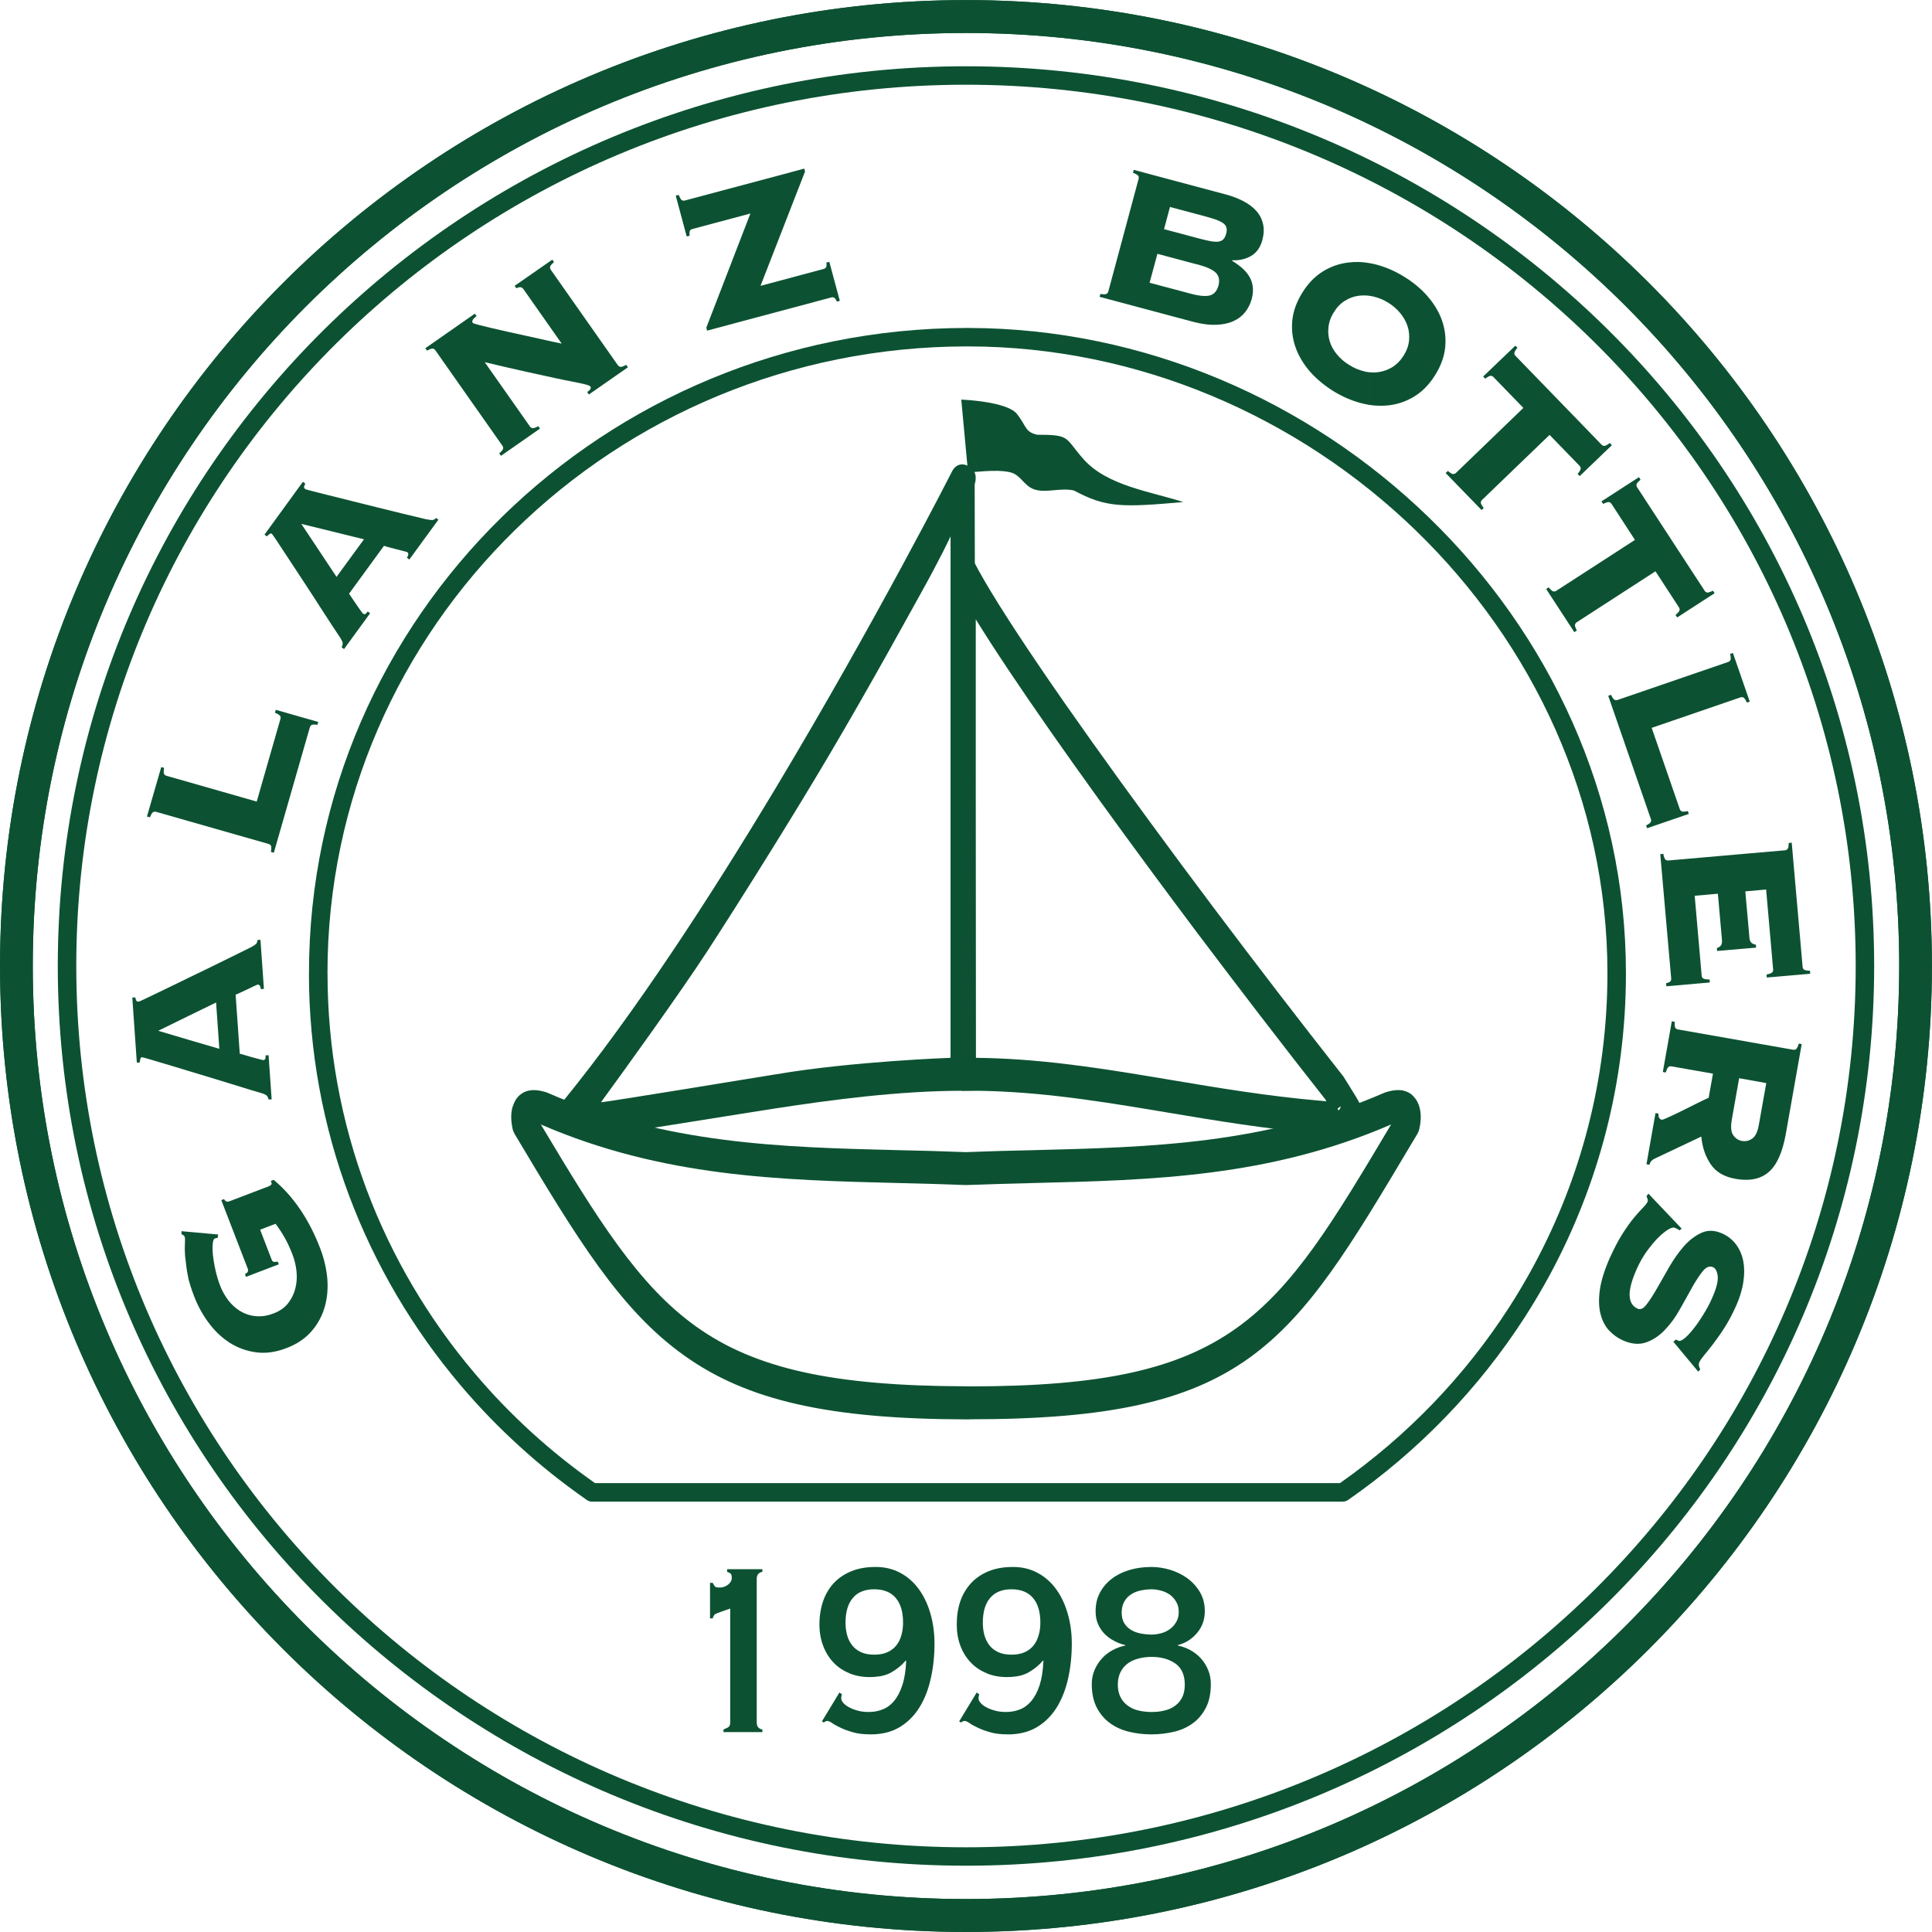
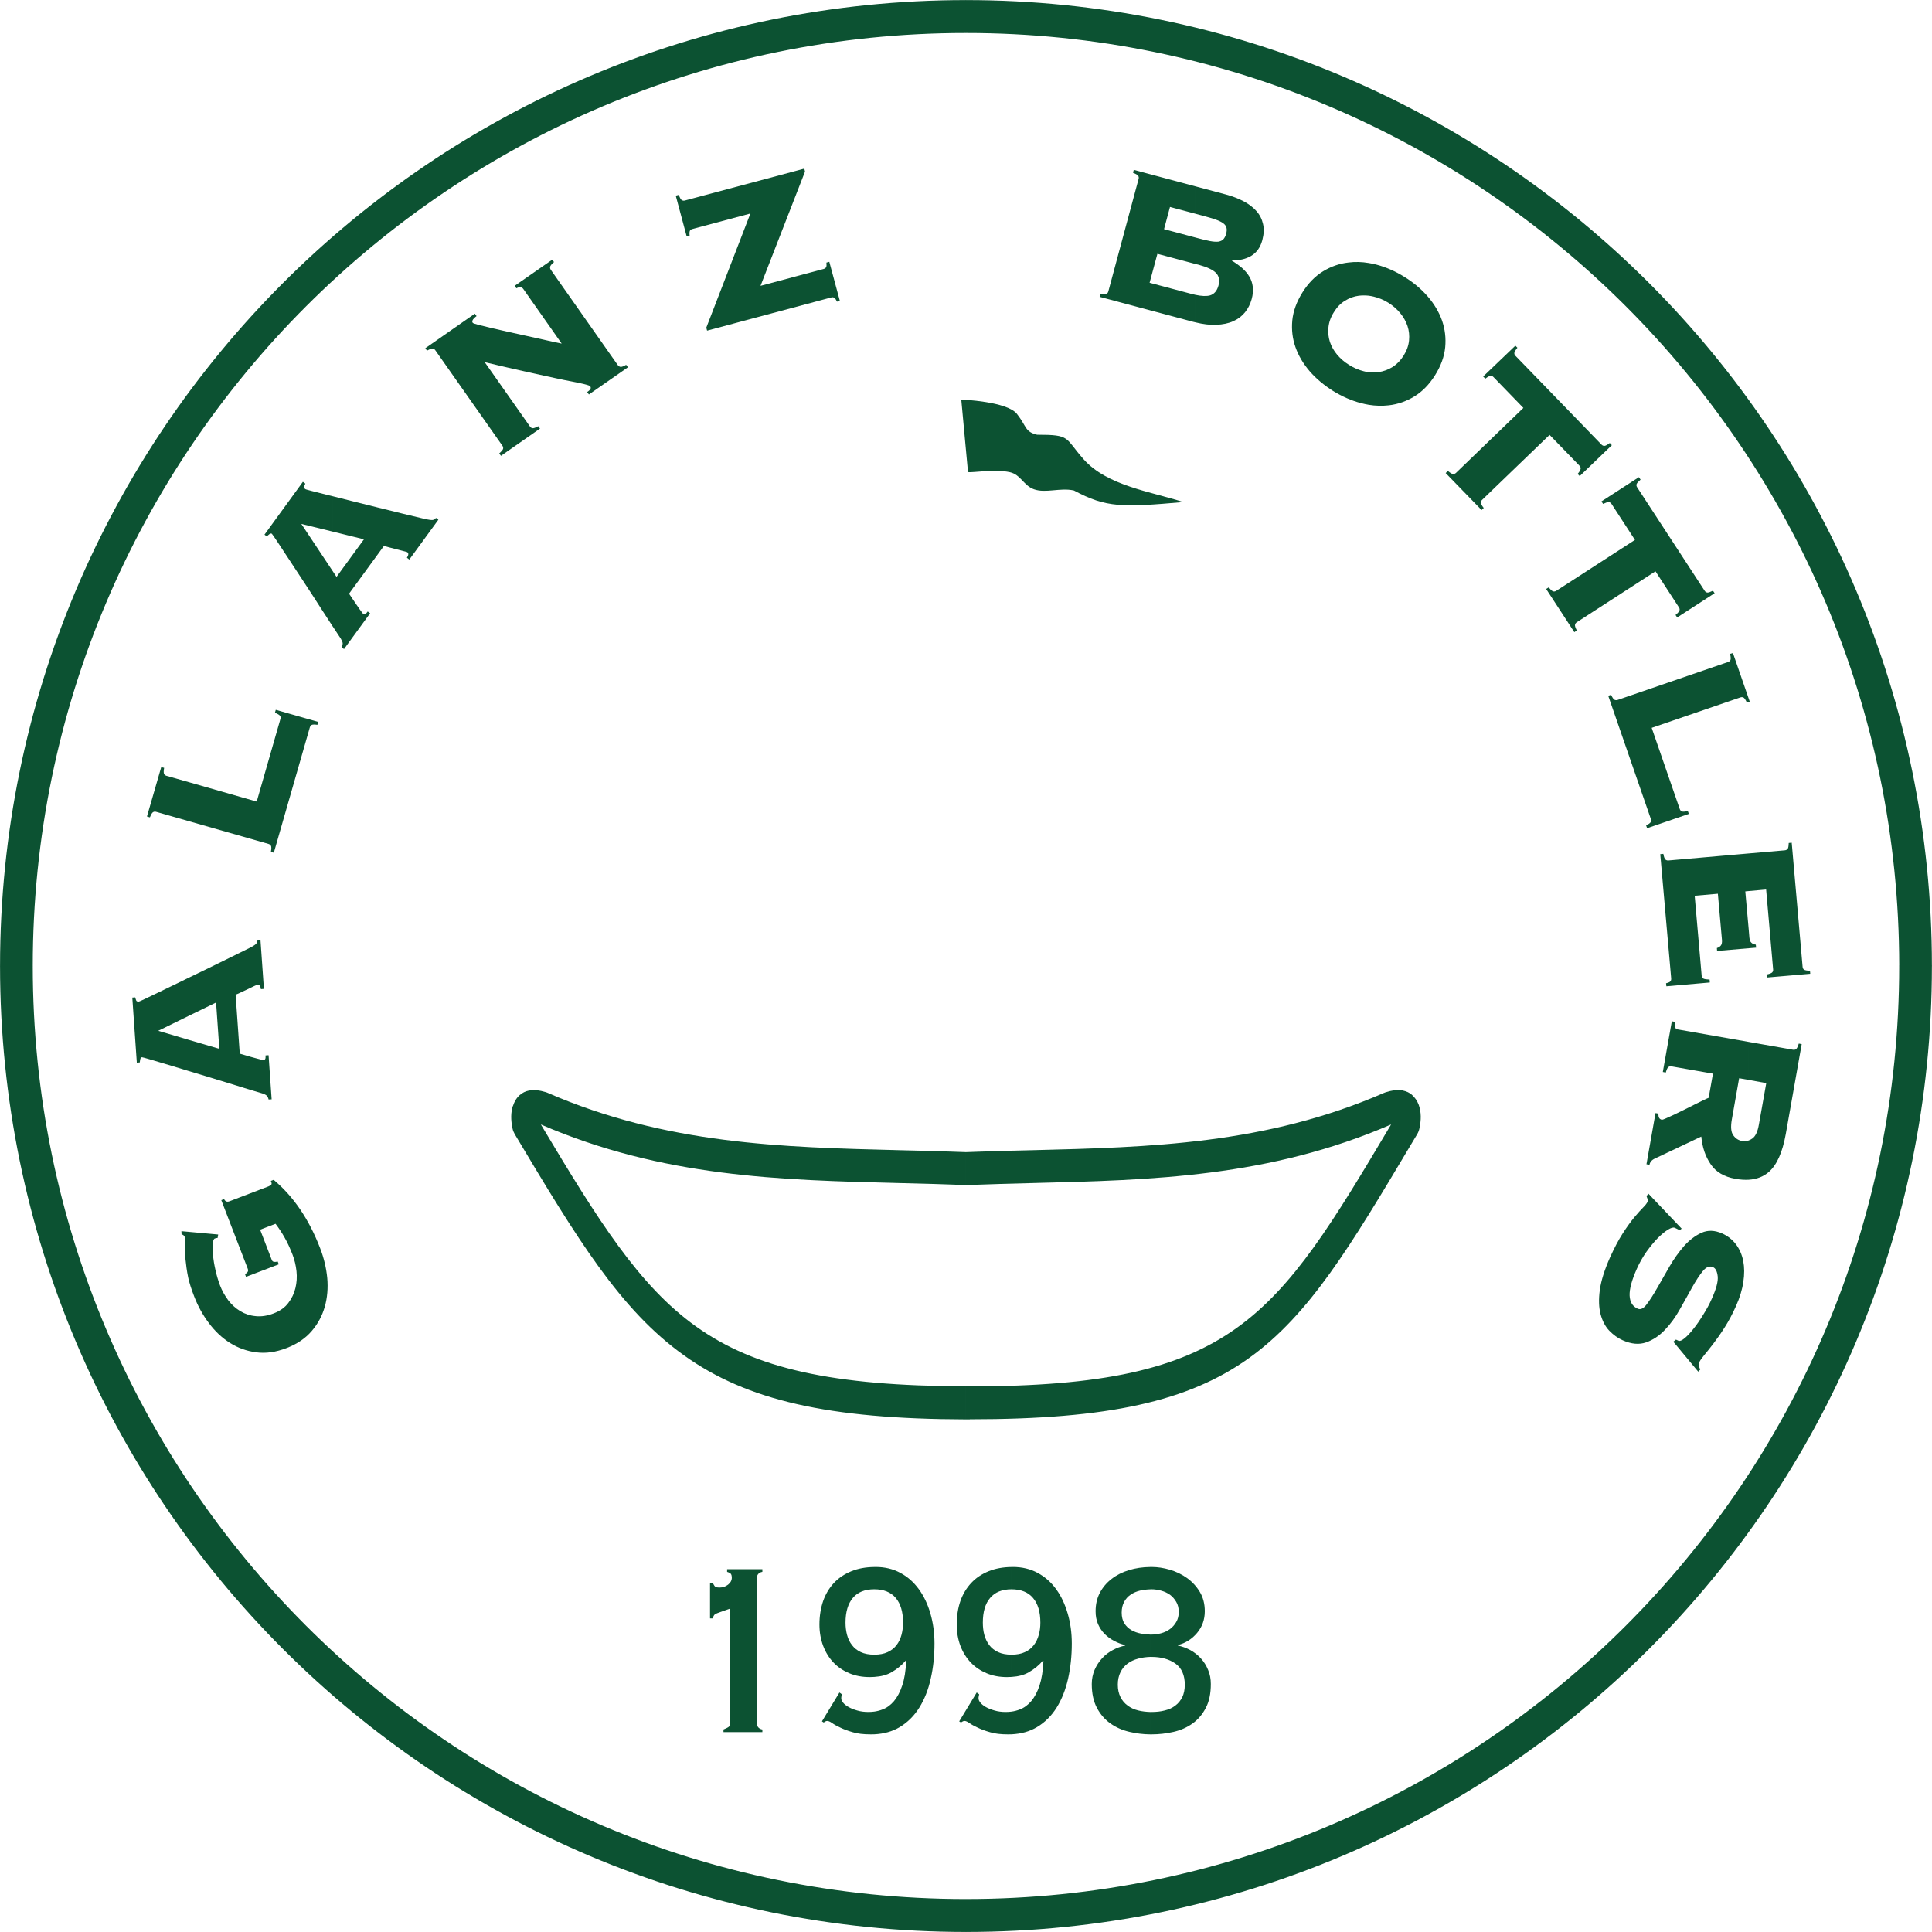
<svg xmlns="http://www.w3.org/2000/svg" xml:space="preserve" width="139.216mm" height="139.219mm" style="shape-rendering:geometricPrecision; text-rendering:geometricPrecision; image-rendering:optimizeQuality; fill-rule:evenodd; clip-rule:evenodd" viewBox="0 0 13921.64 13921.92">
  <defs>
    <style type="text/css">  .fil0 {fill:#0C5232}  </style>
  </defs>
  <g id="Слой_x0020_1">
    <g id="_2548390966832">
      <path class="fil0" d="M6960.59 0l0.63 0 0 0.63c1921.59,0.23 3661.84,779.57 4921.29,2038.38 1258.75,1259.45 2038.15,2999 2038.49,4920.36l0.64 0 0 1.56 0 0.64 -0.64 0c-0.34,1922.21 -779.74,3662.12 -2039.13,4921.45 -1259.1,1258.93 -2998.71,2037.92 -4919.72,2038.27l0 0.63 -1.56 0 -0.64 0 0 -0.63c-1921.52,-0.35 -3661.84,-779.34 -4920.82,-2038.79 -1258.87,-1259.15 -2038.32,-2998.71 -2038.84,-4920.36l-0.29 0 0 -1.21 0 -0.63 0.29 0c0.34,-1921.99 779.97,-3662.13 2039.42,-4921.58 1258.87,-1258.52 2998.25,-2037.86 4919.67,-2038.09l0 -0.63 1.21 0zm0 13683.89l1.56 0 0 0.23c1855.77,-0.23 3536.62,-752.58 4753.15,-1969.46 1216.88,-1216.88 1970.03,-2897.02 1970.03,-4753.09l-0.8 0 0 -0.64 0 -1.56 0.98 0c-0.81,-1855.14 -753.33,-3535 -1969.29,-4751.88 -1217.22,-1216.88 -2898.29,-1969.81 -4755,-1969.81l0 0 0 0.35 -0.63 0 -1.21 0 0 -0.35c-1856.01,0 -3536.86,752.93 -4753.45,1969.17 -1216.82,1216.88 -1969.8,2897.37 -1969.8,4753.45l0.35 0 0 0.63 0 1.21 -0.35 0c0.35,1855.49 752.98,3535.64 1969.17,4752.23 1216.88,1216.89 2898.24,1969.75 4754.65,1969.75l0 -0.23 0.64 0z" />
-       <path class="fil0" d="M6960.59 13921.92l-0.64 0 0 -0.63c-1921.52,-0.4 -3661.84,-779.34 -4920.82,-2038.79 -1258.87,-1259.15 -2038.32,-2998.71 -2038.84,-4920.36l-0.29 0 0 -1.27 0 -0.63 0.29 0c0.34,-1921.93 779.97,-3662.07 2039.47,-4921.52 1258.82,-1258.52 2998.2,-2037.86 4919.62,-2038.09l0 -0.63 1.21 0 0 238.03 -1.21 0 0 -0.4c-1856.01,0 -3536.91,752.98 -4753.45,1969.22 -1216.82,1216.88 -1969.8,2897.37 -1969.8,4753.39l0.35 0 0 0.63 0 1.27 -0.35 0c0.35,1855.49 752.98,3535.64 1969.17,4752.23 1216.88,1216.89 2898.24,1969.75 4754.65,1969.75l0 -0.23 0.64 0 0 238.03zm0 -13921.92l0.63 0 0 0.63c1921.59,0.23 3661.84,779.57 4921.29,2038.38 1258.75,1259.45 2038.15,2999 2038.49,4920.36l0.64 0 0 1.5 0 0.64 -0.64 0c-0.34,1922.27 -779.74,3662.18 -2039.13,4921.57 -1259.1,1258.87 -2998.71,2037.81 -4919.72,2038.21l0 0.63 -1.56 0 0 -238.03 1.56 0 0 0.23c1855.77,-0.23 3536.62,-752.58 4753.15,-1969.46 1216.88,-1216.88 1970.03,-2897.02 1970.03,-4753.15l-0.8 0 0 -0.64 0 -1.5 0.98 0c-0.81,-1855.14 -753.33,-3535 -1969.29,-4751.88 -1217.22,-1216.88 -2898.29,-1969.86 -4755,-1969.86l0 0 0 0.4 -0.63 0 0 -238.03z" />
      <path class="fil0" d="M6299.95 12333.43l0 163.69 -26.36 0.34c-51.62,0 -94.82,-4.96 -129.31,-15.57 -34.43,-9.92 -64.25,-20.82 -88.82,-32.93 -24.86,-11.48 -44.82,-22.38 -59.35,-32.94 -14.37,-9.92 -25.84,-15.23 -34.84,-15.23 -4.96,0 -9.98,1.27 -14.36,4.04 -4.27,2.83 -8.37,4.96 -11.42,7.15l-12.69 -8.13 126.02 -208.16 17.82 13.1c-1.21,3.4 -1.9,7.44 -3.17,13.03 -1.15,5.25 -1.5,10.21 -1.5,16.15 0,9.69 4.27,20.25 13.33,31.03 9.34,11.54 22.72,22.09 40.14,31.78 17.01,9.92 37.89,18 62.12,24.86 24.22,7.15 50.87,10.56 80.11,10.56 14.65,0 28.61,-0.98 42.28,-2.77zm0 -1042l0 160.63c-68.35,0 -119.97,20.88 -154.69,62.52 -34.84,41.3 -52.6,100.65 -52.6,178.05 0,31.03 3.8,61.2 11.19,88.59 7.55,27.98 19.38,52.78 35.81,73.31 15.81,21.11 37.32,38.18 63.62,50.35 26.82,12.35 58.83,18.29 96.67,18.29l0 160.4c-10.55,0.92 -21.4,1.15 -32.24,1.15 -54.39,0 -103.53,-8.94 -147.71,-27.57 -44.07,-18.69 -82.31,-43.83 -113.92,-77.11 -32.07,-33.57 -56.64,-73.6 -74.63,-120.55 -17.42,-46.95 -26.76,-97.82 -26.76,-153.88 0,-61.14 9.34,-117.66 26.76,-169 17.99,-50.64 43.78,-93.84 77.63,-130.18 34.15,-36.33 76.19,-64.31 126.49,-84.84 47.47,-19.26 102.55,-29.53 164.38,-30.16zm-1183.6 370.46l0 -256.09 19.26 0c7.73,14.88 13.96,24.28 18.69,27.97 4.96,4.04 15.75,5.6 33.22,5.6 21.4,0 41.01,-6.87 59.01,-20.82 17.71,-14.02 26.76,-30.8 26.76,-50.36 0,-10.26 -1.79,-18.91 -5.59,-25.43 -4.1,-6.58 -13.33,-11.54 -28.27,-16.21l0 -19.26 254.13 0 0 19.26c-13.03,1.85 -22.9,7.44 -30.11,15.57 -6.8,7.79 -10.55,19.56 -10.55,36l0 1032.31c0,16.15 3.75,28.26 10.55,35.99 7.21,8.48 17.08,13.73 30.11,15.92l0 18.92 -280.25 0 0 -18.92c19.26,-7.79 32.58,-14.31 39.1,-20.25 6.23,-6.23 9.4,-17.01 9.4,-31.66l0 -819.43 -77.69 27.34c-13.03,4.67 -23.36,8.71 -30.8,13.04 -7.38,4.73 -12.98,14.24 -17.71,30.51l-19.26 0zm1183.6 835.23l0 -163.69c19.84,-2.83 39.57,-7.79 57.85,-15 32.07,-11.42 59.64,-32.01 83.92,-60.21 24.23,-28.96 44.07,-66.22 59.64,-113.17 15.8,-46.6 25.49,-105.66 28.49,-176.78l-3 -2.88c-28.2,33.28 -62.46,61.6 -102.55,84.55 -32.99,19.27 -74.57,30.46 -124.35,33.63l0 -160.4c37.61,0 69.96,-5.94 95.98,-18.29 26.82,-12.17 47.98,-29.24 64.36,-50.35 15.81,-20.53 27.98,-45.33 35.48,-73.31 7.44,-27.39 11.53,-57.56 11.53,-88.59l0 0c0,-77.4 -17.76,-136.75 -52.54,-178.05 -35.47,-41.64 -86.98,-62.52 -154.81,-62.52l0 -160.63 9.98 -0.23c65.58,0 124.58,13.95 177.99,42.79 52.95,28.32 96.96,67.48 133.41,117.84 36.05,49.66 63.96,108.43 83.17,175.22 19.38,67.14 29.3,139.18 29.3,215.66 0,89.17 -8.71,173.72 -27.11,252.97 -17.3,79.83 -45.04,149.44 -82.3,209.02 -37.03,59.41 -84.85,107 -142.24,141.2 -51.62,30.74 -112.24,47.81 -182.2,51.22zm989.17 -163.69l0 163.69 -26.19 0.34c-51.85,0 -94.82,-4.96 -129.19,-15.57 -34.84,-9.92 -64.37,-20.82 -88.88,-32.93 -25.15,-11.48 -44.7,-22.38 -59.35,-32.94 -14.6,-9.92 -26.13,-15.23 -34.78,-15.23 -5.31,0 -9.98,1.27 -14.65,4.04 -4.1,2.83 -8.02,4.96 -11.54,7.15l-12.75 -8.13 126.2 -208.16 17.71 13.1c-0.58,3.4 -1.79,7.44 -2.77,13.03 -1.61,5.25 -1.85,10.21 -1.85,16.15 0,9.69 4.62,20.25 13.62,31.03 9.28,11.54 22.38,22.09 39.51,31.78 17.7,9.92 38.47,18 62.81,24.86 24.11,7.15 50.93,10.56 80.17,10.56 14.24,0 28.43,-0.98 41.93,-2.77zm0 -1042l0 160.63 -0.35 0c-67.71,0 -119.33,20.88 -154.17,62.52 -35.35,41.3 -52.48,100.65 -52.48,178.05 0,31.03 3.4,61.2 10.95,88.59 8.02,27.98 19.56,52.78 35.65,73.31 15.92,21.11 37.6,38.18 64.08,50.35 26.3,12.35 58.66,18.29 95.97,18.29l0.35 0 0 160.4c-10.27,0.92 -21.51,1.15 -32.42,1.15 -54.04,0 -103.18,-8.94 -147.25,-27.57 -44.35,-18.69 -82.36,-43.83 -114.02,-77.11 -32.07,-33.57 -57.22,-73.6 -74.93,-120.55 -17.59,-46.95 -26.36,-97.82 -26.36,-153.88 0,-61.14 8.6,-117.66 26.36,-169 17.71,-50.64 44.18,-93.84 78.04,-130.18 33.86,-36.33 75.79,-64.31 126.14,-84.84 47.93,-19.26 102.96,-29.53 164.44,-30.16zm0 1205.69l0 -163.69c20.48,-2.83 39.39,-7.79 58.02,-15 31.67,-11.42 59.07,-32.01 83.58,-60.21 24.28,-28.96 44.24,-66.22 59.98,-113.17 15.29,-46.6 24.86,-105.66 28.03,-176.78l-3.17 -2.88c-27.63,33.28 -62.12,61.6 -102.2,84.55 -32.94,19.27 -74.29,30.46 -124.24,33.63l0 -160.4c37.89,0 69.85,-5.94 95.92,-18.29 27.11,-12.17 47.99,-29.24 64.31,-50.35 15.92,-20.53 28.03,-45.33 35.47,-73.31 8.19,-27.39 11.82,-57.56 11.82,-88.59l0 0c0,-77.4 -17.7,-136.75 -53.06,-178.05 -34.84,-41.64 -86.46,-62.12 -154.46,-62.52l0 -160.63 9.52 -0.23c65.58,0 125.33,13.95 178.45,42.79 52.83,28.32 97.24,67.48 133.58,117.84 36.34,49.66 63.45,108.43 83,175.22 19.61,67.14 29.47,139.18 29.47,215.66 0,89.17 -8.88,173.72 -26.64,252.97 -18.06,79.83 -45.4,149.44 -82.66,209.02 -37.31,59.41 -84.84,107 -142.69,141.2 -51.56,30.74 -112.18,47.81 -182.03,51.22zm998.97 -1205.69l0 161.03c-24.51,0.64 -48.5,3.69 -71.52,8.65 -25.78,5.94 -48.79,15.86 -68.63,29.25 -19.9,13.03 -35.65,30.74 -47.53,52.48 -11.82,21.11 -17.76,47.24 -17.76,77.35 0.11,31.03 6.28,56.58 18.92,77.05 13.15,20.6 29.93,36.69 50.75,48.8 20.25,11.82 43.2,19.96 68.41,24.92 22.38,4.03 45.04,6.86 67.36,7.38l0 160.98c-30.68,0.92 -59.63,4.96 -86.97,12.46 -29.53,7.78 -54.62,19.84 -76.2,35.7 -22.03,16.78 -38.81,37.03 -51.27,62.46 -12.34,25.15 -18.92,55.03 -18.92,89.58 0,34.43 6.58,63.67 18.92,88.53 12.46,24.8 29.24,45.39 51.27,61.2 21.58,16.72 46.67,28.32 76.2,35.7 27.34,6.86 56.29,10.27 86.97,11.25l0 161.26c-50.23,-0.34 -99.72,-6.57 -148.23,-17.76 -50.93,-11.83 -97.24,-31.67 -137.38,-60.22 -40.67,-28.32 -73.31,-65.92 -98.11,-112.47 -24.52,-46.03 -37.32,-103.82 -37.32,-172.45 0,-36.4 7.15,-70.31 20.19,-101.34 13.67,-31.38 31.37,-59.07 53.81,-83.35 21.34,-24.22 47.52,-43.72 76.71,-59.58 28.95,-15.51 59.29,-26.7 90.44,-32.93l0 -3.46c-27.98,-6.23 -54.62,-16.21 -79.83,-30.11 -25.55,-12.81 -47.93,-29.88 -68.11,-49.43 -19.85,-20.19 -36.05,-43.84 -47.88,-71.17 -12.11,-27.69 -17.7,-58.09 -17.7,-92.92 0,-49.43 9.97,-93.5 30.74,-133.01 20.59,-39.16 48.79,-72.32 84.32,-99.66 35.36,-27.69 77.58,-49.2 127.01,-64.08 46.02,-13.96 96.95,-21.46 151.34,-22.09zm0 1206.03l0 -161.26 9.64 0c34.78,0 66.79,-3.41 96.32,-11.25 29.82,-7.38 54.96,-18.98 76.13,-35.7 21.23,-15.81 37.32,-36.4 49.84,-61.2 11.42,-24.86 17.36,-54.1 17.36,-88.53l0 0c0,-68.41 -22.15,-119.74 -67.2,-152.04 -44.7,-31.61 -102.2,-48.16 -172.45,-48.16l-9.64 0 0 -160.98 9.64 0c22.72,0 45.73,-3.35 69.61,-9.58 23.94,-6.57 45.05,-16.78 63.39,-30.22 18.11,-13.32 33.17,-30.39 45.05,-50.87 12.17,-20.53 18.05,-44.47 18.05,-72.44l0 0c0,-27.92 -5.88,-52.2 -18.05,-72.39 -11.88,-20.47 -26.94,-37.6 -45.05,-51.27 -18.34,-13.04 -39.45,-22.96 -63.39,-29.48 -23.88,-6.57 -46.89,-10.03 -69.61,-10.03l-9.64 0.4 0 -161.03 9.64 -0.23c43.6,0 87.67,6.8 133,20.18 45.05,13.61 86.75,33.57 123.72,60.28 37.32,27.05 67.71,60.21 91.59,100.01 23.65,39.74 35.47,85.76 35.47,138.6 0,60.27 -18.69,112.53 -55.89,156.59 -37.43,44.47 -83.28,73.37 -138.37,87.04l0 3.46c30.8,6.23 61.2,17.42 90.15,32.93 28.55,15.86 53.82,35.36 75.79,59.58 22.09,24.28 39.51,51.97 52.2,83.35 13.5,31.03 19.55,64.94 19.55,101.34 0,68.63 -11.76,126.42 -36.33,172.45 -24.17,46.55 -56.18,84.15 -95.98,112.47 -40.14,28.55 -85.42,48.39 -137.1,60.22 -51.22,11.59 -103.64,17.76 -157.8,17.76l-9.64 0z" />
      <path class="fil0" d="M1360.03 7045.14l0 274.66 -219.92 107.86 219.92 65.23 0 224.71 -116.79 -35.47c-61.83,-18.57 -113.45,-33.8 -154.35,-46.03 -41.76,-12.05 -63.44,-18.28 -65.98,-17.93 -6.23,0.63 -9.63,4.96 -11.77,12.74 -1.61,8.02 -3.11,16.15 -3.8,24.52l-21.4 1.9 -32.59 -468.98 21.17 -1.5c2.13,9.29 4.27,17.02 7.38,23.25 2.48,5.36 8.71,7.78 18.69,7.15 1.84,0 17.3,-6.75 45.33,-20.13 27.98,-13.73 64.31,-31.09 109.65,-52.6 45.1,-21.98 96.03,-46.61 152.67,-73.94l51.79 -25.44zm0 -1409.23l0 281.23 -234.57 -67.14c-8.36,-2.42 -15.57,-1.9 -22.32,2.2 -6.86,3.4 -14.25,16.15 -23.01,37.6l-21.17 -6.23 102.89 -356.1 20.83 5.6c-4.1,22.72 -4.1,36.97 -0.29,43.83 3.29,6.86 9.51,11.19 17.42,13.61l160.22 45.4zm0 3587.83l-4.55 -21.39c-4.44,-21.46 -8.48,-43.84 -11.54,-67.08 -3.11,-23.42 -6.28,-51.1 -9.98,-83 -2.53,-31.15 -3.17,-60.33 -1.49,-87.67 1.15,-28.26 1.15,-45.05 -1.68,-52.26 -3.34,-8.65 -10.78,-14.88 -22.55,-18.05l-0.92 -22.61 52.71 4.67 0 347.39zm0 -3306.59l0 -281.23 489.8 140.15 170.84 -595.4c2.77,-9.29 1.85,-16.79 -3.28,-23.3 -5.14,-6.46 -16.85,-13.67 -36.17,-21.46l5.94 -21.11 306.15 87.32 -6.22 20.82c-19.38,-2.76 -32.07,-2.76 -39.51,0 -7.21,2.83 -11.83,9.06 -14.88,18.06l-259.5 903.63 -21.16 -5.88c4.09,-22.38 4.09,-37.32 0.63,-43.84 -3.75,-6.86 -9.92,-11.19 -17.71,-13.72l-574.93 -164.04zm0 1800.46l0 -224.71 220.39 64.66 -23.36 -333.73 -197.03 95.98 0 -274.66 121.59 -58.72c58.71,-28.95 116.22,-57.15 172.4,-84.49 55.71,-27.05 106.01,-51.97 150.42,-74.35 21.17,-10.84 34.84,-20.13 41.35,-26.99 6.81,-7.44 9.87,-16.5 9.23,-27.05l21.81 -1.5 24.85 353.56 -21.68 1.9c-2.77,-22.72 -10.96,-33.91 -24.34,-32.64 -0.81,0 -9,3.4 -23.59,10.26 -14.83,7.16 -30.8,14.89 -49.03,23.65 -18.11,8.37 -35.53,16.15 -51.62,24.17 -16.73,8.13 -27.74,12.17 -33.51,14.36l29.76 425.08c33.22,9.92 60.68,17.65 81.15,23.65 21.06,5.19 37.55,10.15 50.3,13.61 12.11,3.41 21.17,5.6 26.47,6.87 5.6,1.5 9.58,2.42 11.83,2.13 6.23,-0.63 10.55,-2.77 13.61,-7.5 2.54,-4.32 3.17,-13.32 2.54,-26.07l21.68 -1.5 22.15 317.86 -21.8 1.27c-3.35,-12.74 -7.79,-22.38 -13.67,-27.68 -5.6,-5.6 -16.15,-11.19 -30.74,-15.92 -7.85,-1.79 -33.92,-9.92 -78.73,-23.24 -45.34,-13.96 -99.38,-30.75 -163,-50.36 -63.44,-19.55 -131.79,-40.03 -204.47,-62.4l-84.96 -25.5zm1036.99 -4141.95l0 254.82 -225.64 -55.31 225.64 339.61 0 398.38 -79.19 -121.76c-35.7,-56.3 -74.64,-115.65 -116.16,-179.32 -41.76,-63.39 -79.95,-122.1 -115.42,-175.63 -35.3,-53.76 -64.94,-98.11 -88.53,-134.45 -23.94,-35.47 -36.69,-54.16 -38.53,-55.65 -4.96,-3.47 -10.61,-2.43 -17.42,2.13 -6.52,4.96 -12.75,10.32 -18.57,16.55l-17.42 -12.46 276.79 -380.67 17.77 13.04c-4.62,8.36 -7.73,15.57 -9.4,22.09 -1.5,6.23 1.67,12.05 9.4,17.36 2.13,2.19 18.05,6.23 48.16,14.02 30.16,7.72 69.33,18.05 117.78,29.87l30.74 7.38zm-522.62 5285.18l83.58 216.87c3.34,9.34 8.65,13.95 16.38,14.93 7.55,1.22 16.61,0.29 26.76,-2.13l8.08 19.84 -236.48 90.38 -7.39 -20.13c19.21,-9 26.36,-21.45 20.48,-36.97l-191.09 -495.39 19.9 -8.08c8.66,17.77 21.34,22.73 39.4,15.87l280.02 -106.88c7.73,-3.46 14.31,-6.86 19.27,-11.19 4.67,-4.33 5.24,-11.19 1.5,-19.84l-3 -8.77 20.13 -7.79c142.63,119.34 254.47,283.72 334.99,492.86 27.34,70.54 44.12,142.35 51.33,215.08 6.17,72.38 0.63,141.31 -17.82,206.25 -18.34,64.66 -49.72,123.78 -94.48,175.63 -44.99,52.49 -105.61,93.78 -182.37,123.03 -76.43,29.24 -149.22,39.51 -217.8,30.11 -68.34,-9 -131.38,-31.67 -188.6,-67.72 -56.87,-35.99 -107.51,-83.28 -151.06,-141.71 -44.18,-58.37 -79.88,-123.03 -106.93,-193.57 -10.85,-27.97 -19.79,-52.83 -26.36,-74.23 -4.96,-14.99 -9,-29.47 -12.81,-43.55l0 -347.39 212.32 19.33 -4.39 24.8c-4.96,-0.29 -11.82,0.63 -19.61,3.69 -8.02,2.54 -13.26,15.86 -15.22,38.24 -2.43,22.72 -1.85,50.06 1.26,82.71 3.75,31.95 9.35,67.36 18.11,105.89 8.37,38.65 19.56,74.87 32.48,110.34 15.34,40.14 35.87,76.13 60.33,108.78 24.86,32.3 54.1,58.08 87.32,78.27 33.63,19.96 70.6,32.01 111.03,35.47 39.68,4.04 82.36,-2.19 127.7,-19.61 46.03,-17.65 81.73,-42.57 106.18,-75.5 24.98,-32.65 42.05,-68.35 51.28,-107.22 9.69,-39.17 12.17,-79.83 7.73,-121.76 -4.62,-41.93 -13.96,-81.09 -28.15,-118.18 -18.05,-47.18 -37.26,-88.48 -57.45,-123.89 -19.95,-35.47 -41.75,-68.41 -65.4,-99.44l-111.15 42.57zm3605.84 -6801.23l0 0 453.69 -121.24c9.34,-2.42 15.8,-7.15 18.97,-13.09 3.41,-6.75 3.75,-17.65 2.14,-33.16l20.82 -5.6 75.79 281.24 -20.77 5.82c-6.57,-14.59 -12.8,-23.88 -18.57,-27.68 -6.23,-3.98 -13.78,-4.96 -23.01,-2.43l-894.12 238.96 -5.59 -21.51 317.63 -822.48 -417.01 111.55c-9.63,2.19 -15.86,7.15 -18.98,13.09 -3.11,6.86 -3.8,18.28 -1.84,35.47l-21.17 5.19 -78.84 -293.92 21.05 -5.37c7.78,19.04 14.59,31.15 20.47,36.11 6.92,4.96 14.65,6.86 24.05,4.32l860.78 -229.9 5.19 21.11 -320.68 823.52zm-2343.04 464.88l0 0c-4.61,-7.21 -11.13,-11.19 -18.57,-12.46 -7.84,-1.55 -21.17,3.41 -41.76,14.88l-11.99 -17.7 356.67 -248.94 12.46 17.42c-16.09,12.69 -25.78,23.01 -28.61,30.11 -3.11,7.21 -3.11,13.09 0.87,18.05 1.61,3.17 14.42,7.79 37.89,13.96 23.36,6 54.39,13.73 92.06,22.78 37.89,8.65 79.88,18.29 126.2,28.84 46.02,9.92 92.57,20.19 139.75,30.74 46.95,10.33 91.99,20.59 134.85,29.88 42.97,9.92 79.54,17.65 110.34,23.88l-276.51 -393.71c-11.25,-15.23 -27.69,-17.01 -49.72,-4.96l-12.69 -17.65 271.14 -188.6 12.52 17.3c-17.71,15.23 -26.76,26.42 -28.2,34.2 -1.33,7.44 0.63,14.59 5.19,21.8l482.87 687.06c5.25,6.46 11.19,10.78 18.75,12.05 7.67,1.56 21.28,-3.4 41.24,-14.59l12.8 17.71 -281.23 196.04 -12.46 -17.36c13.61,-9.57 21.68,-17.7 24.17,-23.59 2.59,-6.23 1.96,-11.76 -1.5,-16.78 -2.14,-2.48 -6.23,-5.54 -12.46,-7.85 -5.89,-2.42 -18,-5.59 -35.65,-10.15 -17.82,-4.09 -43.54,-9.92 -76.42,-15.92 -33.05,-6.17 -77.12,-15.22 -132.83,-27.28 -55.26,-11.82 -123.89,-27.11 -205.97,-45.1 -81.96,-18.34 -181.16,-40.95 -297.44,-68.64l325.76 463.33c4.56,6.74 10.9,10.84 18.63,12.11 7.21,1.27 21.46,-3.46 41.36,-14.25l12.34 17.31 -281.18 196.1 -12.46 -17.42c17.42,-15.23 26.42,-26.36 28.03,-33.86 1.5,-7.73 -0.63,-14.59 -5.24,-21.45l-483 -687.29zm-740.17 1988.67l0 -398.38 27.97 42.04 197.72 -270.73 -225.69 -55.61 0 -254.82 133.64 33.63c60.91,15.17 123.43,30.74 187.05,46.55 64.02,15.63 126.19,31.14 186.76,46.02 60.61,14.94 115.24,27.92 163.4,39.11 23.01,4.73 39.56,6.86 49.43,5.94 9.69,-1.21 17.82,-5.94 24.34,-14.94l17.3 12.81 -209.43 287.11 -17.42 -13.09c12.52,-18.92 13.38,-32.64 2.48,-40.03 -0.52,-1.04 -8.88,-3.17 -24.8,-7.26 -15.92,-3.93 -33.28,-8.66 -52.89,-13.62 -18.92,-4.96 -37.2,-9.92 -54.62,-14.24 -18.34,-4.67 -29.53,-8.48 -35.12,-10.9l-251.94 345.2c19.55,28.6 35.3,52.19 47.47,70.25 12.69,17.42 21.97,31.66 29.24,42.33 7.73,10.15 12.69,17.94 16.44,21.98 3.17,4.96 5.59,8.13 7.44,9.28 5.02,3.46 9.98,4.68 14.94,2.83 4.9,-1.21 11.48,-7.79 18.86,-18.34l17.42 12.75 -187.97 257.93 -17.42 -12.69c6.05,-12.46 8.19,-22.38 7.55,-30.51 -1.03,-7.73 -5.59,-18.69 -13.32,-31.67 -4.44,-6.23 -19.67,-29.18 -45.16,-68.46l-13.67 -20.47z" />
      <path class="fil0" d="M8387.88 1651.24l225.92 60.28 0 190.51 -273.74 -73.08 -56.29 208.5 296.69 78.96c11.54,3.18 22.38,5.94 33.34,8.14l0 198.23 -16.79 -4.03 -673.38 -179.96 5.54 -20.47c22.66,3.4 37.31,3.05 44.41,-0.64 6.23,-3.69 10.61,-9.92 12.8,-17.7l218.14 -810.78c2.19,-8.01 1.56,-15.17 -2.54,-21.74 -3.63,-6.52 -16.09,-14.25 -37.83,-22.38l5.59 -21.11 444.06 118.7 0 197.37 -183.07 -48.79 -42.85 159.99zm1474.75 243.92l0 235.56c-24.28,-2.48 -47.81,-2.48 -71.52,0.29 -34.66,4.32 -67.71,16.49 -98.74,35.7 -32.07,19.32 -58.77,47.01 -80.52,82.77 -22.67,35.35 -35.36,71.75 -39.1,108.37 -4.45,36.34 -0.35,71.81 10.15,105.38 11.01,33.28 28.6,64.31 52.66,92.92 24.11,28.55 52.71,53.12 86.63,73.94 33.62,21.11 68.63,36.05 104.97,45.1 11.82,3.35 23.65,5.48 35.47,6.75l0 234.98c-18.22,-3.17 -36.97,-7.15 -55.89,-12.17 -68.98,-17.94 -135.89,-47.53 -201.46,-87.96 -65.41,-41.3 -121.47,-88.19 -167.96,-141.6 -46.37,-54.1 -80.58,-111.6 -102.38,-173.43 -21.69,-61.83 -29.13,-125.57 -22.95,-192.36 6.57,-67.19 30.8,-133.92 72.73,-201.41 41.87,-67.08 91.99,-118.06 149.38,-153.13 57.22,-34.84 118.76,-56.29 183.7,-63.39 47.59,-6 95.69,-4.73 144.83,3.69zm-1248.83 -183.64l11.48 3.11c37.31,9.92 68.34,17.71 93.26,22.38 24.46,4.62 44.64,5.88 60.56,4.33 15.46,-2.77 27.69,-8.37 35.99,-17.02 8.42,-8.76 15.29,-21.86 20.25,-39.22 4.61,-17.42 5.59,-32.3 2.48,-43.78 -3.12,-12.45 -10.5,-23.01 -23.3,-32.64 -12.4,-9 -30.4,-18.05 -54.39,-26.71 -24.23,-8.13 -54.74,-17.41 -91.94,-27.39l-54.39 -14.54 0 -197.37 220.9 59c46.38,12.46 88.6,28.96 126.2,48.51 37.61,19.84 68.7,43.49 92.57,70.54 23.94,26.71 39.74,57.85 47.59,92.92 8.36,34.84 6.4,73.71 -5.02,116.8 -14.01,52.25 -41.01,89.86 -80.75,113.74 -40.43,23.36 -86.05,33.56 -137.73,31.14l-0.64 3.06c26.48,16.15 50.64,33.28 73.14,52.49 21.34,19.03 38.76,39.22 52.08,61.59 13.5,22.38 21.86,46.55 25.15,73.95 3.17,26.99 0.98,56.58 -8.02,89.17 -9.57,34.49 -25.15,66.15 -46.83,93.49 -22.09,27.98 -49.84,49.2 -84.67,64.95 -34.67,15.86 -76.43,24.57 -124.82,26.41 -44.41,1.91 -93.9,-4.03 -149.15,-17.65l0 -198.23c45.39,9.63 80.4,10.78 105.09,4.03 30.05,-8.99 50.58,-32.35 61.08,-70.54 9.98,-38.24 4.15,-68.75 -17.59,-91.36 -21.81,-22.38 -63.74,-42.33 -125.22,-59.06l-23.36 -5.59 0 -190.51zm1248.83 1205.4c49.49,8.02 97.65,9 145.12,3.69 64.94,-7.5 126.54,-28.84 183.93,-64.02 57.56,-35.13 107.28,-86.06 149.16,-152.9 42.33,-67.37 66.27,-134.22 73.02,-201.3 6.28,-66.85 -1.5,-130.81 -22.9,-192.7 -21.86,-61.48 -56.06,-118.99 -102.32,-172.74 -46.55,-53.76 -102.78,-101.34 -168.13,-141.43l0 0c-65.23,-41.01 -132.66,-70.25 -201.3,-88.53 -18.91,-4.96 -37.83,-9.06 -56.58,-11.83l0 235.56c12.17,1.56 23.94,3.75 35.36,6.52 37.32,8.65 71.81,23.3 105.78,44.12l0 0c33.74,21.11 62.52,46.37 86,74.86 23.64,28.96 41.47,59.99 52.54,93.27 10.9,32.93 14.59,68.12 10.9,104.68 -3.75,36.74 -16.49,72.73 -38.87,108.15 -22.44,35.76 -49.37,63.1 -80.46,82.65 -31.73,19.32 -65.24,31.38 -99.73,36.34 -23.7,3.46 -47.18,3.46 -71.52,0.63l0 234.98zm1515.59 1234.3l0 321.9 -16.32 10.55c-6.69,4.33 -11.01,10.56 -12.63,18.05 -1.96,7.39 2.77,21.35 12.98,41.59l-17.94 11.82 -202.91 -311.05 18.34 -11.77c14.19,17.65 25.15,27.57 32.53,29.19 7.73,1.79 15,0 22.09,-4.39l163.86 -105.89zm0 -748.94l-10.38 13.09 10.38 9.63 0 -22.72zm0 -365.74l0 316.02 -212.31 -218.83 -485.99 468.05c-6.28,5.89 -9.4,12.46 -9.4,20.25 0,7.44 6.92,20.18 20.88,38.47l-15.46 14.65 -258.68 -266.36 15.92 -15.28c17.42,15 30.45,22.09 37.55,22.49 8.13,0 14.65,-2.82 20.88,-8.42l485.58 -468.28 -215.25 -221.89c-6.81,-7.49 -14.3,-9.92 -22.38,-9.05 -8.07,0.92 -20.59,7.78 -36.68,20.24l-15.57 -15.51 232.21 -222.18 14.65 14.88c-13.16,16.15 -20.25,28.21 -21.92,36.34 -1.1,8.13 1.32,15.52 8.19,22.09l457.78 472.32zm739.49 5816.79l0 0 -15.46 12.46c-4.44,-4.67 -15.92,-10.27 -33.74,-18.4 -10.79,-5.19 -27.57,0 -50.24,13.73 -22.95,14.36 -47.18,34.83 -74.29,61.88 -26.41,27.34 -53.06,59.99 -80.23,97.48 -26.59,38.01 -49.25,78.33 -68.63,121.24 -36.97,82.36 -54.1,146.96 -52.43,193.56 2.13,47.3 21.34,78.68 58.02,94.82 20.88,9.29 42.57,-1.26 65,-31.37 22.96,-29.88 48.17,-69.04 75.5,-117.2 27.29,-48.45 57.45,-100.36 89.23,-155.96 32.01,-55.03 67.37,-104.46 105.61,-147.95 38.87,-43.2 80.57,-74.57 125.56,-94.76 45.4,-20.19 94.19,-18.34 147.48,4.96 40.44,18.05 73.77,44.12 100.19,78.9 26.01,34.84 43.09,74.35 52.2,119.68 8.65,45.4 9.34,95.98 0.58,151.41 -8.02,55.25 -25.79,113.33 -52.78,173.61 -24.92,55.66 -51.56,106.24 -80.46,151.63 -28.32,44.76 -55.72,83.98 -81.5,117.55 -25.49,33.16 -47.52,61.14 -65.75,82.59 -18.75,22.38 -29.94,38.88 -35.18,49.72 -4.96,10.9 -5.89,20.82 -4.39,29.47 2.54,9.12 5.37,17.42 9.63,26.19l-14.59 15.23 -179.32 -215.66 18.92 -15.28 18.4 8.42c9.63,4.32 24.63,-2.2 45.05,-18.98 19.84,-16.5 41.06,-39.51 64.08,-68.98 23.18,-28.84 46.2,-62.75 69.56,-100.94 23.93,-37.95 44.81,-76.19 61.42,-114.37 32.01,-71.52 46.37,-124.93 42.39,-160.98 -4.15,-35.47 -14.93,-57.85 -33.56,-65.87 -24.34,-11.19 -48.63,-1.9 -73.14,27.34 -24.11,29.47 -49.66,68.35 -77,116.8 -26.65,48.79 -56.23,101.05 -88.3,157.86 -31.32,56.93 -67.37,106.36 -108.09,148.93 -39.8,42.56 -85.48,72.96 -135.14,90.61 -50.41,17.82 -106.93,13.09 -169.34,-14.88 -35.41,-15.52 -67.42,-38.76 -97.01,-69.27 -28.96,-30.46 -49.72,-70.26 -62.47,-118.71 -12.69,-48.16 -14.65,-105.95 -5.59,-173.72 9.05,-67.42 33.91,-145.4 73.07,-234.29 31.44,-69.27 61.55,-126.37 91.6,-173.37 29.93,-46.67 57.85,-85.14 83.28,-115.94 25.9,-30.74 47.01,-54.39 63.79,-71.17 16.73,-16.73 26.94,-30.11 31.67,-40.32 2.83,-6.57 3.4,-12.8 1.21,-19.9 -2.13,-6.86 -4.9,-14.36 -8.07,-22.09l13.67 -17.7 239.59 251.99zm-739.49 -5428.33l0 -22.72c6.69,-9.92 10.5,-17.42 11.42,-23.02 1.85,-8.13 -1.32,-15.51 -7.72,-22.72l-3.7 -3.98 0 -316.02 162.19 167.5c7.04,6.86 14.25,9.63 22.32,8.71 8.08,-0.98 20.48,-7.73 36.98,-20.54l14.93 15.87 -231.51 222.52 -4.91 -5.6zm0 1048.12l0 -321.9 402.94 -260.76 -169 -259.78c-5.59,-7.79 -12.45,-12.46 -20.53,-12.75 -8.02,-0.34 -21.45,4.1 -40.08,12.98l-11.83 -17.94 270.05 -174.59 11.82 17.94c-15.86,13.44 -25.15,23.59 -28.26,31.38 -2.83,7.84 -1.56,15.22 3.4,23.36l486.63 745.77c5.25,8.13 11.53,12.45 20.18,13.09 8.08,0.23 21.4,-4.33 39.8,-13.38l11.83 17.94 -269.7 174.64 -11.83 -17.93c15.81,-13.1 25.15,-23.65 27.98,-31.15 2.76,-7.73 2.13,-15.52 -3.47,-23.59l-169.05 -259.78 -550.88 356.45zm1222.65 3034.64l0 273.85 -68.92 -12.17 -52.84 298.37c-8.99,51.85 -5.94,89.46 10.21,112.12 16.27,23.36 37.32,36.98 63.39,41.65 16.79,2.82 32.36,1.56 48.16,-3.69l0 283.08c-29.13,1.5 -60.79,-0.29 -94.7,-6.52 -81.44,-13.96 -141.78,-49.14 -179.27,-105.38 -38.29,-55.89 -60.33,-122.1 -67.71,-199.16l-332.28 157.23c-23.99,10.56 -37.61,26.07 -40.95,46.03l-21.8 -3.81 65.17 -368.79 21.57 4.04c-2.25,25.78 6.12,41.01 25.15,44.12 2.14,0.23 11.83,-2.54 27.57,-9.69 15.92,-6.75 34.84,-15.51 58.2,-26.41 22.38,-10.85 46.83,-22.38 72.67,-35.36 26.48,-13.44 51.57,-25.78 75.73,-37.95 24.34,-12.46 45.39,-22.67 64.08,-31.67 18.63,-9.05 31.78,-14.65 38.01,-17.07l31.03 -174.07 -298.94 -52.49c-8.36,-1.55 -15.57,0 -22.15,4.68 -6.17,4.32 -12.34,17.41 -18.92,39.79l-21.34 -4.09 64.89 -365.39 21.17 3.98c-1.62,22.73 0,37.26 3.98,43.55 4.61,6.17 11.13,10.21 19.2,11.48l509.64 89.74zm0 -1357.96l0 271.09 -24.51 2.42 24.51 273.74 0 135.83 -227.77 19.61 -1.5 -21.11c11.54,-3.46 21.17,-9.4 28.27,-17.77 6.86,-8.42 9.69,-21.74 8.36,-39.8l-29.53 -333.72 -167.09 14.6 50.29 575.85c0.92,9.92 5.02,16.15 11.83,20.47 6.8,4.39 22.43,6.58 45.27,7.1l1.67 21.45 -312.95 27.46 -2.43 -21.86c15.75,-3.69 25.79,-8.02 31.03,-13.33 4.62,-5.24 6.75,-12.74 5.95,-21.74l-78.73 -895.21 22.09 -2.25c4.09,22.72 9.69,36.45 14.88,41.01 6.28,5.07 13.15,7.49 21.74,6.86l578.62 -50.7zm0 -1115.83l0 24.29 -13.03 4.32c-9.58,-20.88 -18.06,-32.93 -24.57,-36.34 -7.1,-3.46 -14.83,-3.46 -23.02,-0.63l-638.49 219.06 202.34 585.48c3.34,8.94 8.71,14.6 16.38,17.42 7.78,2.14 21.51,1.16 41.75,-3.17l7.39 20.48 -301.08 103.18 -6.86 -20.48c17.76,-8.7 28.26,-15.86 32.3,-22.72 4.67,-6.23 4.96,-13.96 1.9,-22.9l-307.31 -888.46 20.48 -7.15c9.57,20.76 17.94,32.58 24.51,35.99 7.44,3.46 14.6,3.8 22.67,1.27l796.12 -273.45c8.14,-2.43 14.02,-7.39 17.19,-14.25 3,-6.86 2.42,-21.51 -2.6,-44.12l20.19 -6.58 113.74 328.76zm0 24.29l0 -24.29 7.56 21.75 -7.56 2.54zm0 1362.63l125.57 -11.19 50.41 575.73c1.21,9.64 -1.96,17.13 -7.85,22.38 -6.4,5.6 -19.55,10.27 -39.74,14.6l1.91 21.45 313.18 -27.05 -1.84 -21.74c-20.59,-0.64 -34.55,-3.06 -41.36,-7.1 -7.21,-4.32 -10.84,-11.19 -11.82,-20.88l-78.56 -894.92 -21.51 2.13c-0.63,22.73 -3.06,37.38 -8.08,42.97 -4.96,5.83 -11.76,9 -19.84,9.92l-260.47 22.61 0 271.09zm0 411.99l0 -135.83 5.02 59.69c1.9,18.06 6.81,30.17 15.52,37.26 8.36,7.15 18.68,11.19 30.68,12.75l2.36 21.8 -53.58 4.33zm0 1668.09l0 -283.08c8.65,-3.18 17.13,-7.73 25.78,-13.73 23.02,-15.86 39.17,-50.3 47.82,-102.15l52.95 -297.38 -126.55 -23.02 0 -273.85 319.48 56.29c9.05,1.27 15.8,0 22.03,-4.32 5.94,-4.96 12.81,-17.77 19.38,-39.8l21.05 3.69 -114.89 648.93c-23.71,131.39 -64.08,221.89 -122.57,272.76 -38.87,33.63 -86.92,52.2 -144.48,55.66z" />
-       <path class="fil0" d="M6960.59 477.57l0 0 0 132.94 -1.21 0c-1769.43,0 -3371.54,711.34 -4531.91,1859.81 -1159.89,1149.17 -1877.8,2736.74 -1877.8,4489.92l0.34 0 0 0.63 0 1.27 -0.34 0c0.34,1752.59 717.91,3339.88 1877.57,4488.71 1160.59,1149.22 2763.04,1860.38 4532.71,1860.38l0 0 0.64 0 0 133.07 -0.64 0 0 -0.35c-1806.28,0 -3442.65,-725.81 -4626.66,-1898.97 -1183.95,-1172.65 -1916.4,-2793.27 -1916.92,-4582.84l0 0 0 -1.27 0 -0.63c0.52,-1789.85 732.97,-3410.93 1917.55,-4584.05 1183.95,-1172.12 2819.05,-1897.99 4625.46,-1898.62l0 0 1.21 0zm0 0l0.63 0c1806.35,0.28 3442.77,726.5 4626.67,1898.97 1184.18,1173.04 1916.68,2793.55 1917.03,4582.83l0.29 0 0 1.5 0 0.64 -0.29 0c-0.35,1789.9 -733.08,3411.05 -1917.32,4584.1 -1184.29,1172.53 -2819.45,1898.05 -4625.45,1898.34l0 0.35 -1.56 0 0 -133.07 1.56 0c1769.37,0 3371.3,-711.16 4531.9,-1859.75 1159.78,-1149.45 1877.75,-2737.03 1877.75,-4489.97l-0.17 0 0 -0.64 0 -1.5 0.17 0c-0.17,-1752.3 -717.97,-3339.24 -1877.75,-4488.41 -1159.95,-1149.11 -2762.87,-1860.45 -4532.83,-1860.45l0 0 -0.63 0 0 -132.94z" />
-       <path class="fil0" d="M6969.93 2496.16l-2.42 0c-1271.33,0.87 -2423.21,506.53 -3256.93,1323.47 -834.31,817.18 -1350.87,1946.5 -1350.87,3193.2l0.35 0 0 0.58c0,1095.06 397.68,2099.69 1059.3,2880.93 128.05,151.98 266.65,295.19 415.22,430.45 142.93,129.83 294.62,251.24 453,362.21l2683.62 0 0 133.7 -2704.79 0c-13.95,0 -26.35,-4.1 -37.2,-11.82l0 0.23 -0.98 -0.23 -3.11 -2.83 -1.5 -0.98 -1.27 -0.92c-167.78,-117.15 -328.19,-244.79 -477.57,-381.25 -151.69,-137.62 -294.68,-285.56 -427.62,-442.79 -681.17,-805.47 -1091.03,-1839.63 -1091.03,-2966.7l0 -0.58 0.29 0c0,-1283.67 531.73,-2446.56 1390.66,-3288.02 856.4,-839.27 2039.3,-1359.46 3345.64,-1361.59l0 0 7.21 -0.41 1.27 0 0 133.35 -1.27 0zm1.27 8190.85l2684.49 0c485.01,-340.87 899.3,-771.2 1218.78,-1266.83 62.75,-97.59 122.1,-197.66 177.13,-300.21 339.26,-628.34 530.69,-1344.86 531.38,-2104.94l-0.69 0 0 -1.61 0 -1.21 0.69 0c-0.69,-1243.93 -537.32,-2372.51 -1381.9,-3190.67 -843.93,-817.29 -1995.64,-1324.5 -3225.9,-1325.37l-3.4 0 -0.58 0 0 -133.35 0.58 0c2.77,0 5.59,0 8.36,0.41 1264.12,2.42 2447.14,523.59 3314.09,1363.49 869.15,841.23 1421.64,2003.66 1421.98,3285.49l0.35 0 0 1.21 0 1.61 -0.35 0c0,782.74 -198,1520.73 -546.61,2167.98 -56.87,105.38 -118,208.22 -182.72,309.21 -332.45,515.58 -765.32,963.33 -1272.42,1316.03 -11.82,8.36 -24.57,11.83 -38.18,11.83l0 0.63 -2705.08 0 0 -133.7z" />
      <path class="fil0" d="M6958.17 8539.22c-161.96,-6.23 -320.17,-10.33 -477.98,-14.36 -858.18,-21.11 -1706.33,-42.57 -2582.91,-422.2 412.62,691.32 707.01,1162.08 1118.37,1455.78 423.81,302.98 984.84,428.83 1944.94,430.96l0 238.38c-992.17,-2.48 -1578.52,-137.09 -2031.58,-461.18 -458.3,-326.86 -768.78,-837.48 -1219.36,-1593.17l-0.4 -0.64 -0.63 -0.63 0.4 0c-6.81,-11.83 -12.75,-25.15 -15.86,-40.66 -13.67,-63.68 -11.83,-117.15 1.84,-160.64l0.64 0c11.19,-35.12 28.55,-62.17 50.93,-81.44l0.34 0.35c18.29,-16.27 39.74,-26.42 63.1,-31.15l0.64 0c36.33,-7.73 78.9,-2.13 122.97,11.19l1.67 0.64 9 3.46c854.2,372.59 1691.68,393.07 2538.73,414.18l0 0c159.71,3.4 320.11,7.5 477.57,13.96l0 0 0 237.17 -2.42 0zm2.42 1450.18l27.74 0 0 0.64c1907.63,0 2203.74,-490.03 3035.86,-1887.38 -876.59,380.26 -1724.56,401.09 -2583.15,422.2 -157.86,4.03 -315.78,8.13 -477.86,14.36l-2.59 0 0 -237.17c157.92,-6.46 317.92,-10.56 477.57,-13.96 846.53,-21.11 1682.22,-41.59 2535.04,-412.91 3.86,-1.91 7.21,-3.18 11.19,-4.33 44.53,-14.36 87.96,-19.96 125.56,-12.86l1.04 0.63c23.48,4.73 45.68,15.29 63.91,30.8l-0.29 0 0.29 0.64c20.01,17.99 36.68,40.37 47.93,70.25l3.4 10.55c13.96,43.49 15.86,96.96 1.85,160.64 -2.77,14.24 -8.37,28.32 -15.58,40.66l-40.95 68.4c-876.35,1471.01 -1183.65,1986.59 -3183.22,1986.59l0 0.63 -27.74 0 0 -238.38z" />
-       <path class="fil0" d="M7031.19 4462.57l0 3159.92c436.21,4.33 844.97,66.22 1263.83,135.49l0 238.95c-447.52,-74.23 -882.59,-140.44 -1347.75,-137.38l-6.93 0.34c-50.29,0 -90.72,-53.46 -90.72,-119.04l0 -3632.2 0.69 0c0,-38.01 13.67,-75.5 39.74,-98.63 41.64,-35.99 97.65,-21.34 125.56,32.65 175.05,342.49 678.69,1073.67 1279.41,1891.59l0 341.74c-526.77,-712.84 -996.04,-1379.65 -1263.83,-1813.44zm1263.83 3295.41l139.17 23.3c343.01,57.5 695.48,117.14 1079.49,150.42l2.2 0 42.56 4.33 -10.32 -16.5c-148.23,-187.68 -302.29,-386.84 -459.87,-591.37 -153.82,-200.37 -310.7,-406.39 -467.01,-613.69 -110.28,-147.3 -219.75,-293.98 -326.22,-438.46l0 -341.74c146.9,200.66 300.03,406.69 455.53,613.69 152.21,202.33 308.52,407.95 465.11,611.84 144.89,188.32 290.87,376 434.43,558.67l0 261.05 -11.19 8.76c3.75,10.79 5.71,17.65 11.19,9.63l0 186.07c-20.47,-1.5 -43.78,-4.04 -68.92,-6.86l-79.89 -9 0 -0.29c-384.42,-33.16 -741.5,-93.15 -1089.81,-151.34l-116.45 -19.56 0 -238.95zm1355.07 426l0 -186.07 4.38 -7.78 3.06 -6.29c7.1,-15.17 2.54,-12.11 -7.44,-4.32l0 -261.05 23.01 29.59 2.54 2.42c3.06,4.09 6.17,8.77 9,13.38l50.01 80.46 -0.35 0 0.35 0.35c75.55,119.62 113.68,182.49 75.21,268.14l-3.75 7.78c-30.74,61.6 -76.08,69.62 -156.02,63.39z" />
      <path class="fil0" d="M6926.73 2879.31c0,0 330.61,12.46 401.5,103.82 71.17,91.02 56.17,128.28 145.05,149.45 245.25,0 196.05,20.47 334.99,176.78 169.4,190.79 480.46,232.09 718.15,308.23 -438.47,38.87 -556.48,41.41 -788.05,-83.29 -99.44,-21.98 -203.77,21.51 -287.75,-8.65 -74.23,-26.13 -95.63,-105.67 -173.38,-123.03 -111.55,-24.63 -268.72,5.25 -302.06,-0.98l-48.45 -522.33z" />
-       <path class="fil0" d="M5590.17 5677.55c-471.34,784.93 -1017.26,1625.81 -1536.87,2262.57l-29.42 85.13c0,0 538.07,124.53 697.55,99.38 74.81,-12.05 356.68,-57.16 733.26,-116.79l135.48 -21.23 0 -245.13 -14.42 2.13c0,0 -1249.93,205.39 -1244.97,198.65 173.73,-238.39 555.67,-766.6 762.56,-1082.9 90.78,-139.29 281.52,-437.31 496.83,-785.05l0 -396.76zm1441.02 1944.94l-7.85 -4132.54c0,0 34.84,-91.71 -45.33,-131.8 -80.41,-40.14 -115.59,34.84 -115.59,34.84 0,0 -547.53,1076.72 -1272.25,2284.55l0 396.76c120.32,-193.79 248.13,-403.63 370.52,-609.88 316.54,-534.55 595,-1046.96 668.95,-1178.64 152.26,-273.22 219.98,-421.16 219.98,-421.16l0 3757.87c0,0 -706.61,24.57 -1259.45,118.99l0 245.13c400.63,-61.37 885.93,-126.72 1350.17,-126.72 702.11,0 90.85,-237.4 90.85,-237.4z" />
    </g>
  </g>
</svg>